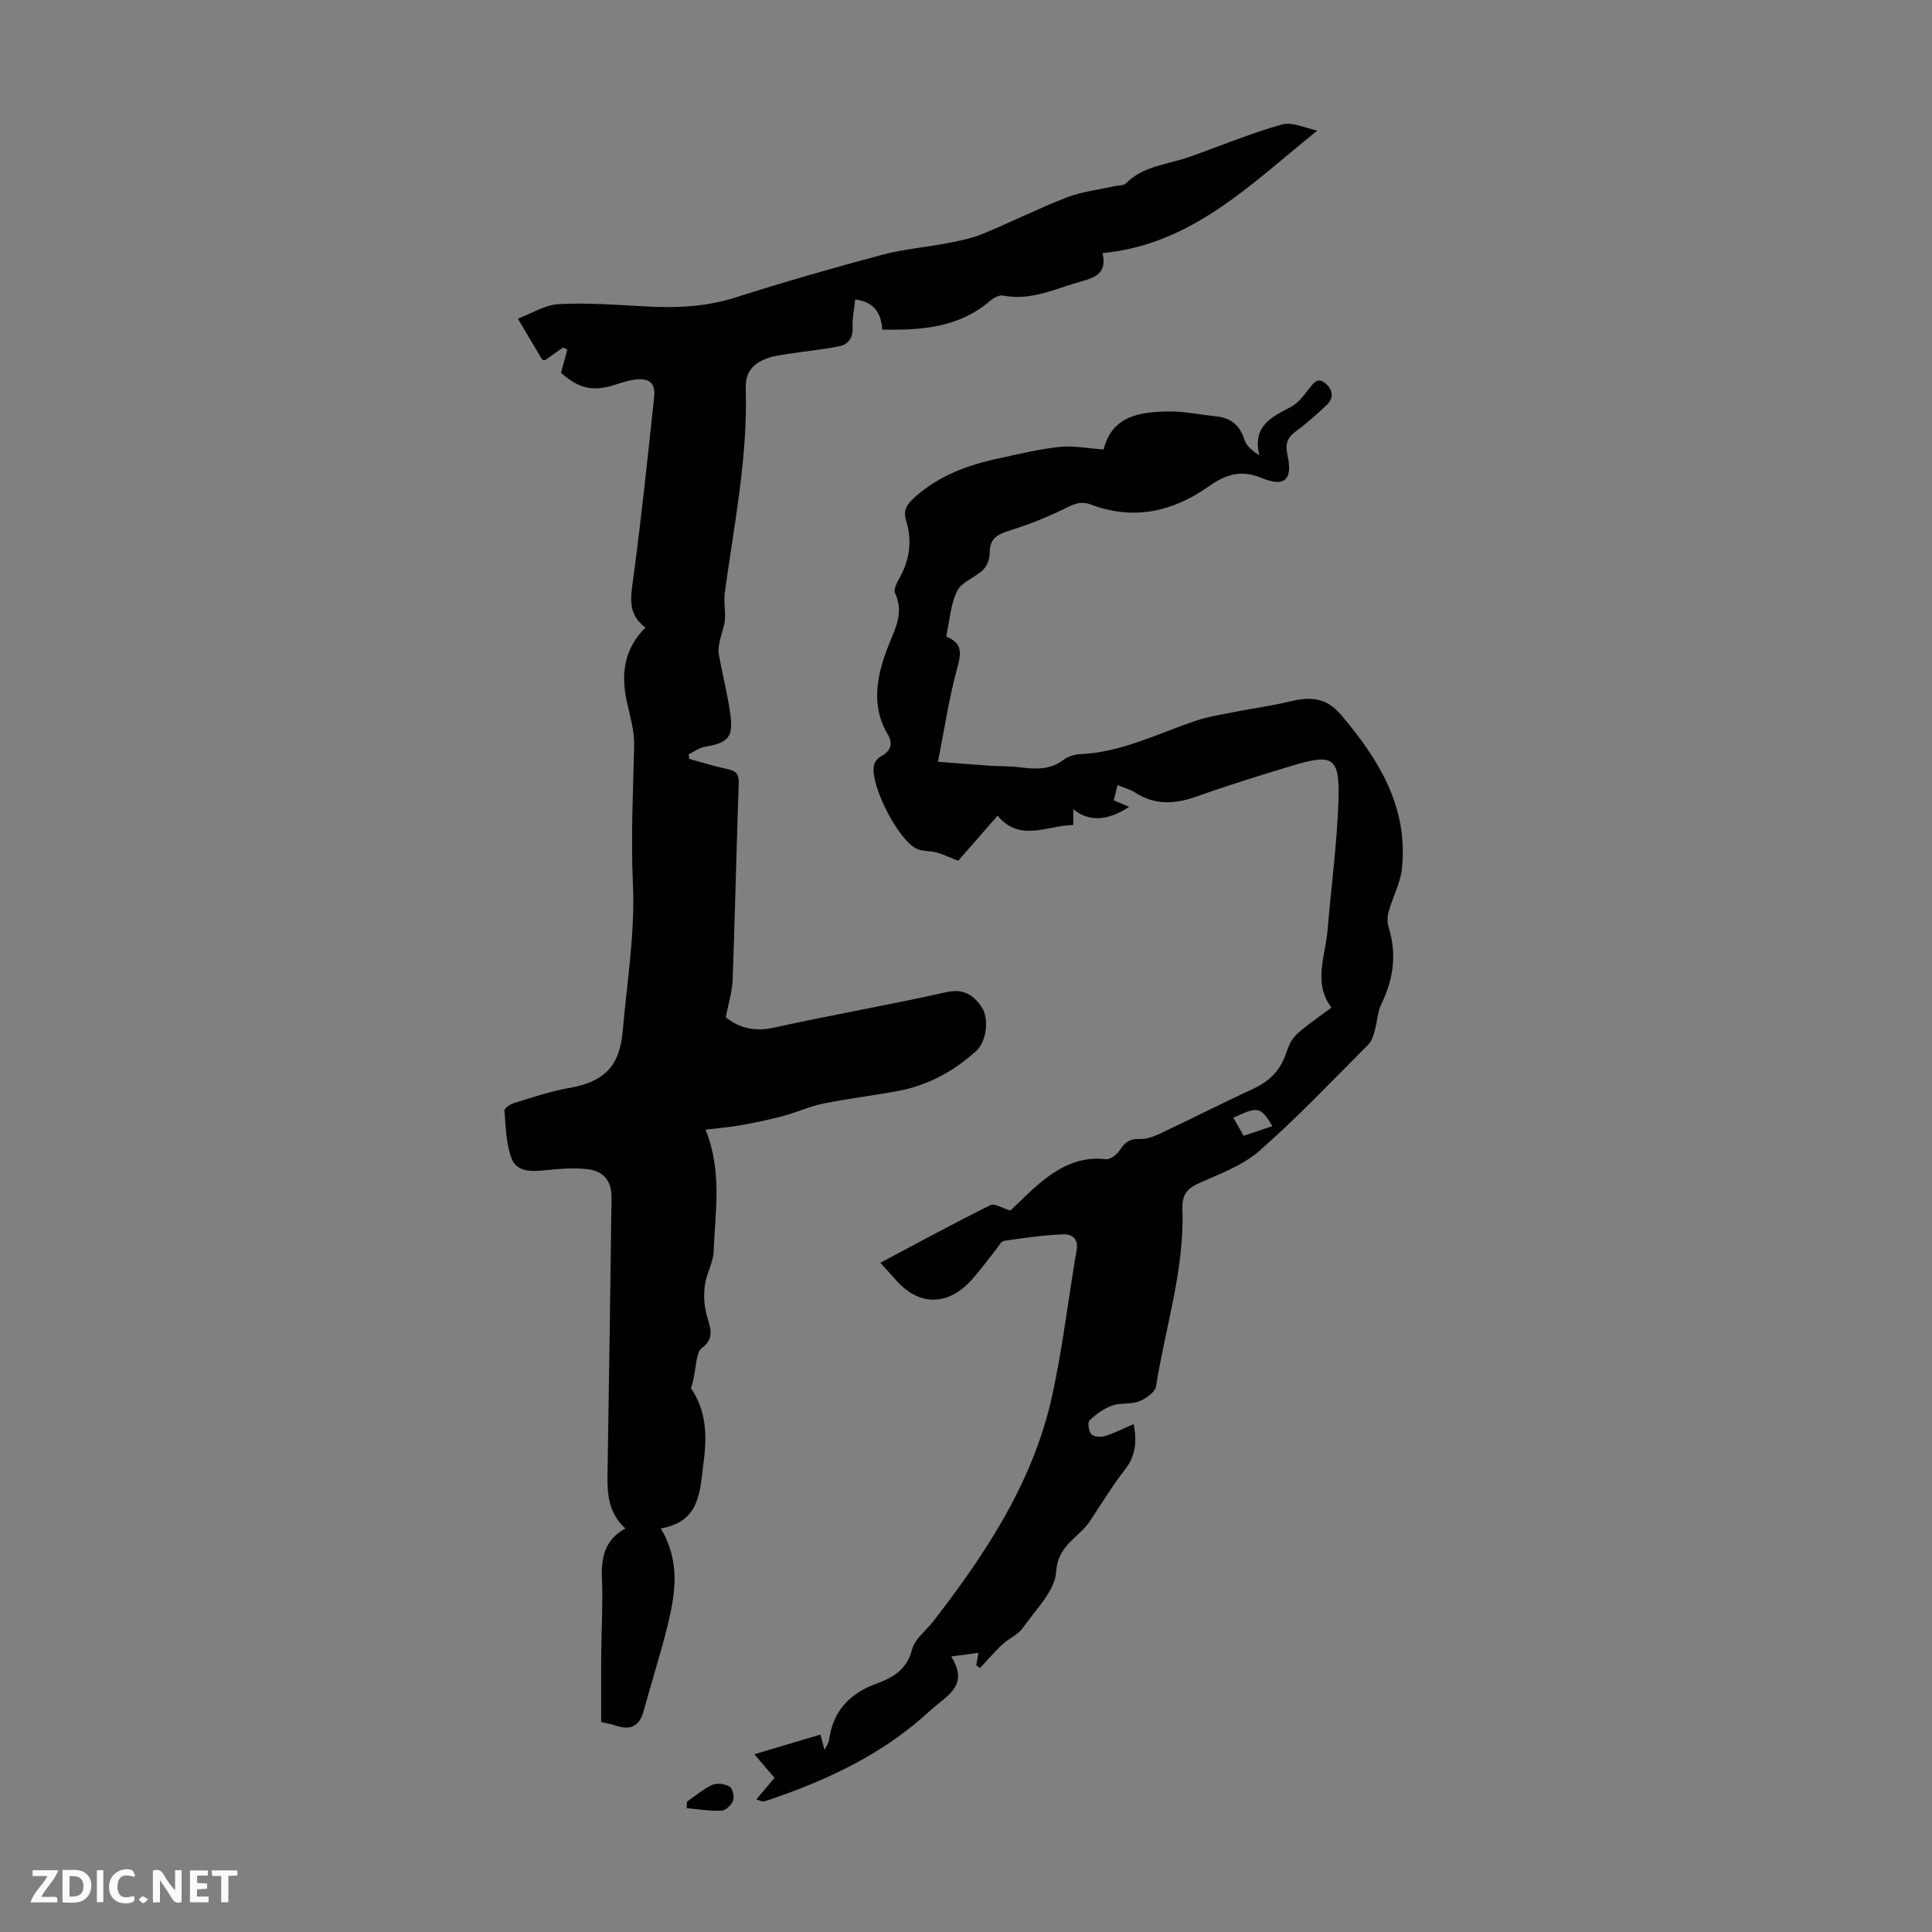
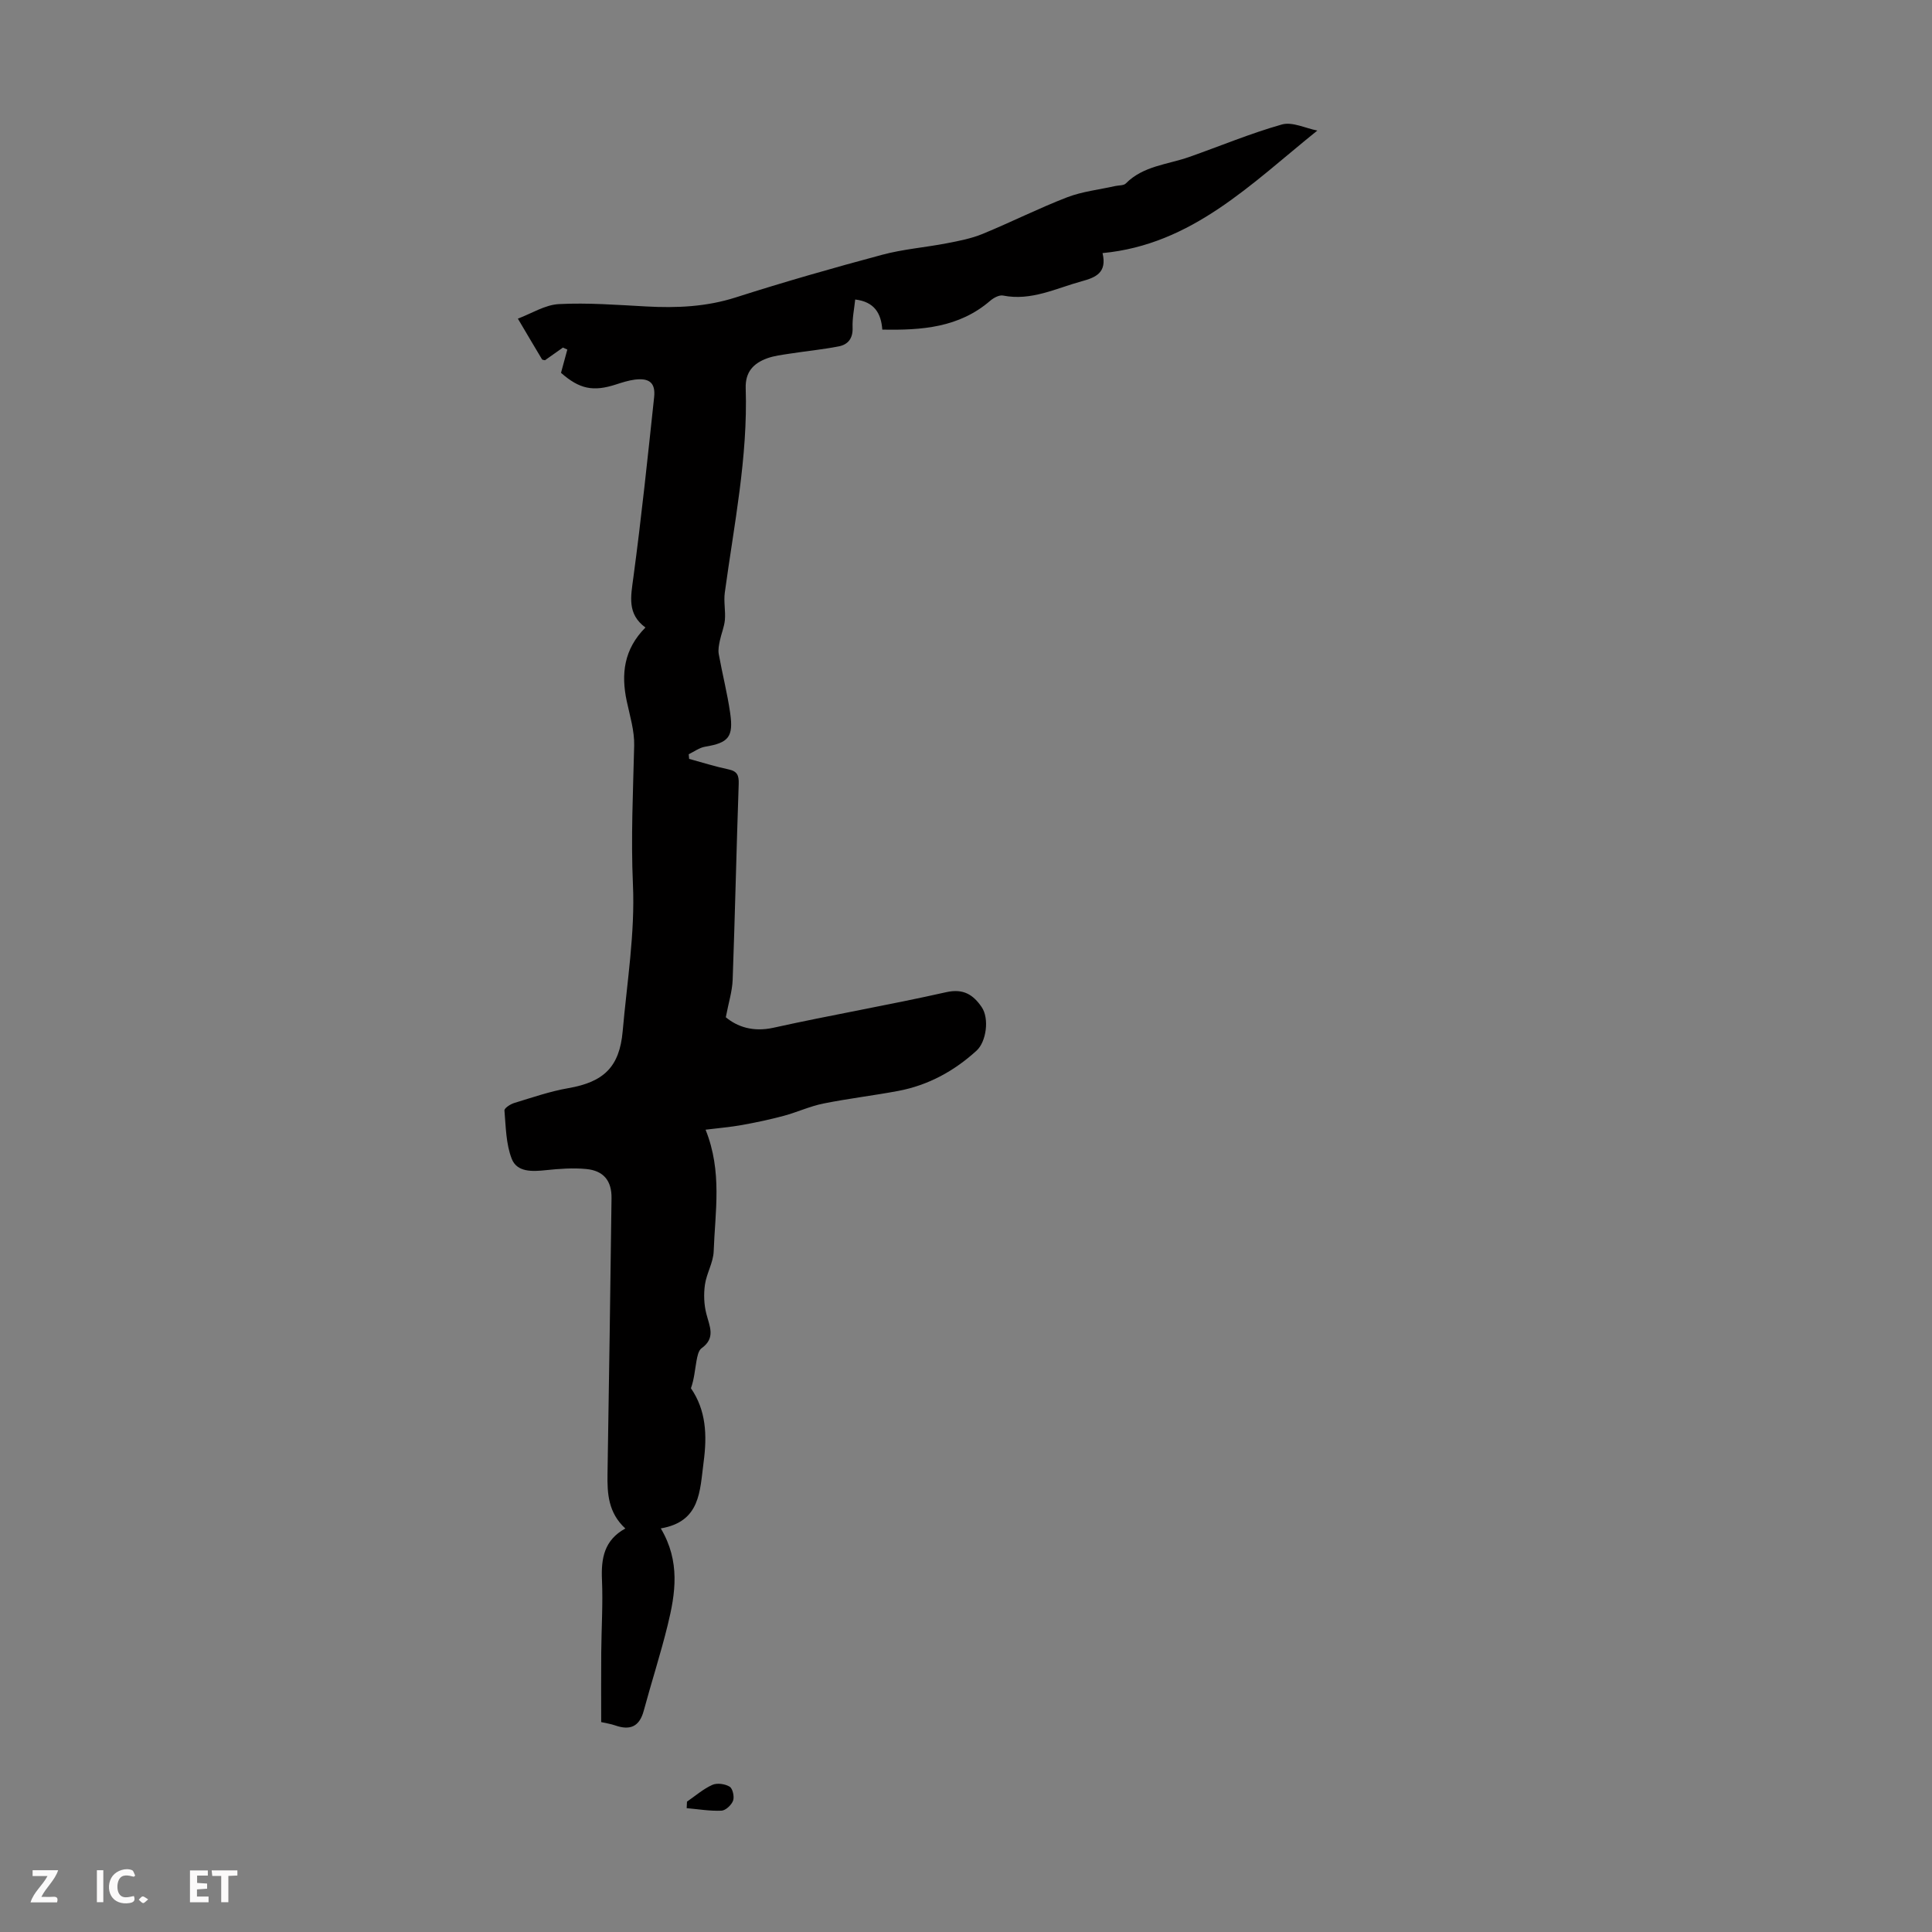
<svg xmlns="http://www.w3.org/2000/svg" enable-background="new 0 0 400 400" viewBox="0 0 400 400">
  <rect x="0" y="0" width="400" height="400" fill="#808080" stroke="none" />
  <g fill="#fbfafa">
-     <path d="m37.59 393.81c-.92.31-1.52.05-2-.78-.7-1.2-1.52-2.34-2.47-3.78v4.59c-.55.03-.95.05-1.41.07-.03-.37-.06-.64-.06-.91 0-1.91 0-3.81 0-5.7 1.13-.41 1.77-.03 2.29.91.62 1.11 1.38 2.14 2.31 3.19v-4.2h1.35v6.61z" />
-     <path d="m12.94 393.88v-6.75c1.9.19 3.93-.54 5.37 1.29.8 1.01.78 2.88.03 3.97-1.37 1.97-3.4 1.51-5.4 1.49m1.45-1.22c2.04.12 2.92-.58 2.89-2.21-.03-1.51-.98-2.19-2.89-2z" />
    <path d="m11.81 393.87h-5.49c.68-2.18 2.47-3.48 3.51-5.45h-3.08v-1.21h5.29c-.71 2.13-2.44 3.48-3.47 5.51.86 0 1.63.04 2.39-.01.79-.05 1.14.21.85 1.16" />
    <path d="m39.33 393.86v-6.61h3.7v1.07h-2.22v1.52c.68.04 1.34.09 2.07.13v1.07c-.72.05-1.38.09-2.1.14v1.48h2.4v1.19h-3.85z" />
    <path d="m27.71 388.56c-1.15-.3-2.46-.61-3.1.64-.37.73-.41 1.93-.06 2.67.63 1.35 1.99.93 3.17.68.35.94-.01 1.32-.93 1.46-1.62.25-3.05-.27-3.76-1.48-.73-1.24-.6-3.03.31-4.17.88-1.11 2.71-1.7 4-1.16.32.13.44.74.65 1.12-.1.08-.19.16-.28.24" />
    <path d="m49.15 387.24v1.07c-.59.02-1.17.05-1.87.08v5.44h-1.48v-5.44h-1.85c-.05-.4-.08-.73-.13-1.15z" />
-     <path d="m20.06 387.21h1.33v6.62h-1.33z" />
+     <path d="m20.06 387.21h1.33v6.62h-1.33" />
    <path d="m30.68 393.25c-.49.38-.8.79-1.05.76-.32-.05-.6-.45-.9-.7.26-.24.51-.64.8-.67.29-.04.62.3 1.15.61" />
  </g>
  <path d="m272.74 27.03c-13.73 11.05-25.96 23.62-44.47 25.37.96 4.06-1.39 5.04-4.33 5.84-5.34 1.46-10.42 4.11-16.27 2.95-.79-.16-1.96.48-2.66 1.08-6.43 5.55-14.14 6.13-22.34 5.97-.24-3.35-1.62-5.76-5.61-6.23-.2 1.94-.62 3.9-.54 5.84.08 2.21-.94 3.48-2.85 3.86-3.38.66-6.82.99-10.23 1.52-1.54.24-3.12.42-4.57.94-2.83 1.02-4.59 2.79-4.48 6.21.46 14.3-2.42 28.26-4.33 42.33-.25 1.84.18 3.77.02 5.64-.13 1.44-.74 2.84-1.04 4.28-.19.91-.39 1.9-.23 2.79.73 4.07 1.77 8.09 2.36 12.17.73 5.03-.35 6.2-5.2 7.01-1.18.2-2.26 1.02-3.38 1.56.03.32.06.64.09.96 2.71.74 5.39 1.59 8.14 2.17 1.83.38 2.18 1.24 2.12 3.02-.47 13.51-.76 27.03-1.25 40.55-.09 2.38-.85 4.74-1.42 7.75 2.33 1.94 5.59 3.12 9.88 2.17 11.88-2.63 23.89-4.69 35.76-7.36 3.59-.81 5.62.58 7.33 3.08 1.63 2.37.96 7.2-1.06 9.03-4.64 4.23-10 7.16-16.19 8.33-5.16.97-10.39 1.58-15.54 2.62-2.78.56-5.43 1.8-8.18 2.54-2.85.76-5.74 1.38-8.64 1.9-2.44.44-4.92.64-7.55.97 3.5 8.7 1.97 17 1.68 25.18-.08 2.32-1.48 4.57-1.81 6.91-.28 1.97-.2 4.11.29 6.02.66 2.6 1.99 5.01-.99 7.14-.66.47-.89 1.74-1.06 2.69-.33 1.85-.47 3.73-1.14 5.59 3.14 4.56 3.37 9.7 2.63 15.26-.8 6.06-.63 12.35-8.87 13.76 4.07 6.84 3.04 13.46 1.43 20.01-1.46 5.96-3.36 11.81-4.96 17.74-.88 3.28-2.81 4.12-5.88 3.05-.94-.33-1.94-.47-2.93-.7 0-4.84-.03-9.62.01-14.4.04-5.04.37-10.08.15-15.1-.19-4.39.45-8.18 4.84-10.58-3.55-3.28-3.76-7.23-3.69-11.34.32-19.02.58-38.04.83-57.05.05-3.58-1.62-5.7-5.25-6.04-2.75-.26-5.58-.05-8.34.24-2.82.3-5.98.45-7.07-2.35-1.2-3.07-1.22-6.64-1.51-10.01-.04-.47 1.21-1.3 2-1.54 3.72-1.13 7.42-2.42 11.23-3.08 7.32-1.27 10.6-4.38 11.25-11.79.89-10.14 2.58-20.34 2.12-30.44-.43-9.62.03-19.13.26-28.7.07-3.07-.9-6.18-1.55-9.24-1.18-5.58-.59-10.7 3.88-15.2-3.83-2.81-3.02-6.42-2.5-10.35 1.67-12.41 2.97-24.87 4.3-37.33.32-2.96-.98-4.03-4.02-3.64-1.31.17-2.61.59-3.88 1-4.73 1.54-7.56.95-11.38-2.41.44-1.61.88-3.21 1.31-4.82-.3-.14-.6-.27-.91-.41-1.24.87-2.47 1.74-3.71 2.62-.21-.06-.54-.05-.62-.18-1.68-2.8-3.34-5.62-5-8.43 2.83-1.06 5.63-2.87 8.51-3.01 6-.31 12.06.17 18.08.49 6.29.34 12.42.08 18.54-1.88 10-3.2 20.11-6.09 30.25-8.81 4.38-1.18 8.98-1.53 13.46-2.4 2.49-.48 5.03-.97 7.35-1.92 5.89-2.42 11.59-5.3 17.52-7.59 3.15-1.21 6.62-1.58 9.95-2.33.75-.17 1.75-.08 2.2-.53 3.63-3.67 8.65-3.91 13.13-5.49 6.4-2.25 12.69-4.89 19.2-6.73 2.18-.6 4.88.79 7.33 1.26z" fill="#010000" />
-   <path d="m195.9 131.8c3.4 1.33 3.13 3.42 2.29 6.49-1.71 6.21-2.65 12.64-3.99 19.42 3.9.3 7.28.59 10.68.82 2.12.14 4.26.08 6.36.34 3.16.4 6.17.55 8.94-1.55.93-.7 2.28-1.13 3.46-1.18 8.59-.37 16.12-4.3 24.03-6.94 2.62-.87 5.39-1.29 8.11-1.83 3.8-.75 7.65-1.26 11.41-2.17 4.1-.99 7.42-.8 10.48 2.82 7.81 9.23 13.89 19.06 12.59 31.74-.31 3.05-1.91 5.95-2.75 8.97-.28 1-.33 2.23-.02 3.21 1.73 5.55 1.03 10.77-1.5 15.94-.8 1.64-.84 3.64-1.35 5.44-.29 1.01-.6 2.19-1.3 2.9-7.44 7.44-14.68 15.11-22.58 22.04-3.51 3.08-8.29 4.79-12.65 6.76-2.5 1.13-3.4 2.53-3.3 5.29.44 12.55-3.54 24.5-5.47 36.73-.19 1.22-2.12 2.55-3.53 3.1-1.71.67-3.83.24-5.57.87-1.72.62-3.34 1.8-4.67 3.08-.44.43-.17 2.26.4 2.86.52.55 1.98.63 2.85.35 1.98-.62 3.86-1.58 5.9-2.46.71 3.7.37 6.67-1.86 9.49-2.42 3.07-4.43 6.45-6.62 9.7-.13.19-.25.37-.36.56-2.18 3.66-6.86 5.07-7.21 10.8-.25 4.01-4.27 7.87-6.87 11.61-.93 1.34-2.68 2.1-3.98 3.22-.95.81-1.79 1.75-2.65 2.66-.77.81-1.51 1.65-2.26 2.48-.26-.19-.52-.39-.78-.58.12-.69.24-1.38.44-2.58-1.84.24-3.4.45-5.63.75 3.82 6.18-.96 8.07-4.41 11.26-9.26 8.56-20.19 13.86-31.89 17.94-.84.29-1.68.61-2.55.82-.27.07-.62-.16-1.5-.42 1.32-1.58 2.47-2.95 3.76-4.47-1.29-1.51-2.57-3.01-4.17-4.88 4.71-1.4 9.1-2.71 13.67-4.07.32 1.19.55 2 .87 3.19.42-.9.85-1.46.93-2.07.81-6.02 4.24-9.65 9.88-11.7 3.32-1.21 6.26-2.9 7.31-7.05.55-2.18 2.89-3.9 4.4-5.84 10.89-14.06 20.63-28.82 24.55-46.47 2.22-10.02 3.37-20.28 5.12-30.41.42-2.45-1.15-3.3-2.75-3.23-4.1.17-8.2.74-12.26 1.35-.66.1-1.19 1.22-1.75 1.9-1.84 2.25-3.5 4.66-5.51 6.73-4.77 4.89-10.48 4.68-15-.35-1.03-1.15-2.07-2.29-3.38-3.74 7.75-4.11 15.19-8.15 22.77-11.92.89-.44 2.54.64 4.15 1.11 2.03-1.88 4.26-4.23 6.77-6.22 3.75-2.97 7.87-5.03 12.97-4.4.91.11 2.32-.96 2.91-1.87 1.01-1.54 1.99-2.4 3.99-2.32 1.36.06 2.86-.42 4.12-1.01 6.57-3.1 13.05-6.39 19.64-9.45 3.24-1.5 5.43-3.71 6.63-7.11 1.35-3.86 1.48-3.82 9.45-9.63-3.85-5.12-1.26-10.64-.8-16.06.74-8.91 1.95-17.8 2.25-26.72.3-9.08-1.06-9.89-9.62-7.3-6.63 2.01-13.26 4.05-19.78 6.38-4.48 1.6-8.62 1.81-12.74-.86-.99-.64-2.21-.94-3.6-1.5-.28 1.14-.5 2.05-.77 3.14 1.17.49 2.17.92 3.17 1.35-4.44 2.94-8.35 3.14-11.56.49v3.27c-5.42.06-11.04 3.66-15.67-1.93-2.89 3.3-5.64 6.46-8.16 9.34-1.76-.7-3.05-1.33-4.41-1.71-1.38-.38-2.97-.21-4.22-.8-3.76-1.79-9.43-12.81-8.85-17.04.1-.73.72-1.66 1.36-1.99 2.14-1.11 2.73-2.67 1.53-4.66-3.72-6.2-2.03-12.85.2-18.46 1.54-3.86 3.14-6.75 1.32-10.78-.37-.82.5-2.35 1.08-3.41 2.03-3.73 2.44-7.63 1.21-11.62-.64-2.07.14-3.29 1.59-4.62 4.96-4.55 10.97-6.79 17.38-8.18 4.26-.92 8.53-1.97 12.85-2.42 2.91-.31 5.92.32 9.07.54 1.77-7.07 7.61-7.81 13.59-7.88 3.22-.04 6.44.69 9.66 1 3.14.3 4.99 1.9 5.94 4.95.38 1.22 1.61 2.17 3.06 3.16-1.49-6.11 2.5-7.95 6.49-10.03 1.49-.77 2.65-2.32 3.72-3.69 1.05-1.33 1.9-2.68 3.66-1.04 1.53 1.43 1.43 3.04-.01 4.39-2.04 1.91-4.14 3.79-6.39 5.44-1.8 1.32-2.12 2.7-1.65 4.84 1.12 5.1-.56 6.72-5.32 4.76-4.26-1.76-7.4-.8-11.01 1.75-7.37 5.2-15.55 7.1-24.36 3.74-1.83-.7-3.19-.27-4.93.6-3.85 1.92-7.89 3.53-11.99 4.81-2.53.79-4.09 1.69-4.04 4.62.02 1.18-.54 2.68-1.37 3.49-1.65 1.62-4.44 2.48-5.35 4.34-1.4 2.77-1.57 6.18-2.29 9.48zm61.58 103.35c2.16-.73 4.04-1.36 5.97-2-2.48-4.04-2.94-4.15-8.09-1.73.65 1.15 1.29 2.27 2.12 3.73z" fill="#010000" />
  <path d="m142.23 373.01c1.74-1.19 3.36-2.62 5.25-3.47.98-.44 2.63-.21 3.58.37.64.38 1.01 2.07.72 2.89-.33.9-1.54 2.04-2.4 2.08-2.39.11-4.8-.31-7.21-.52.02-.46.04-.9.06-1.35z" fill="#010000" />
</svg>